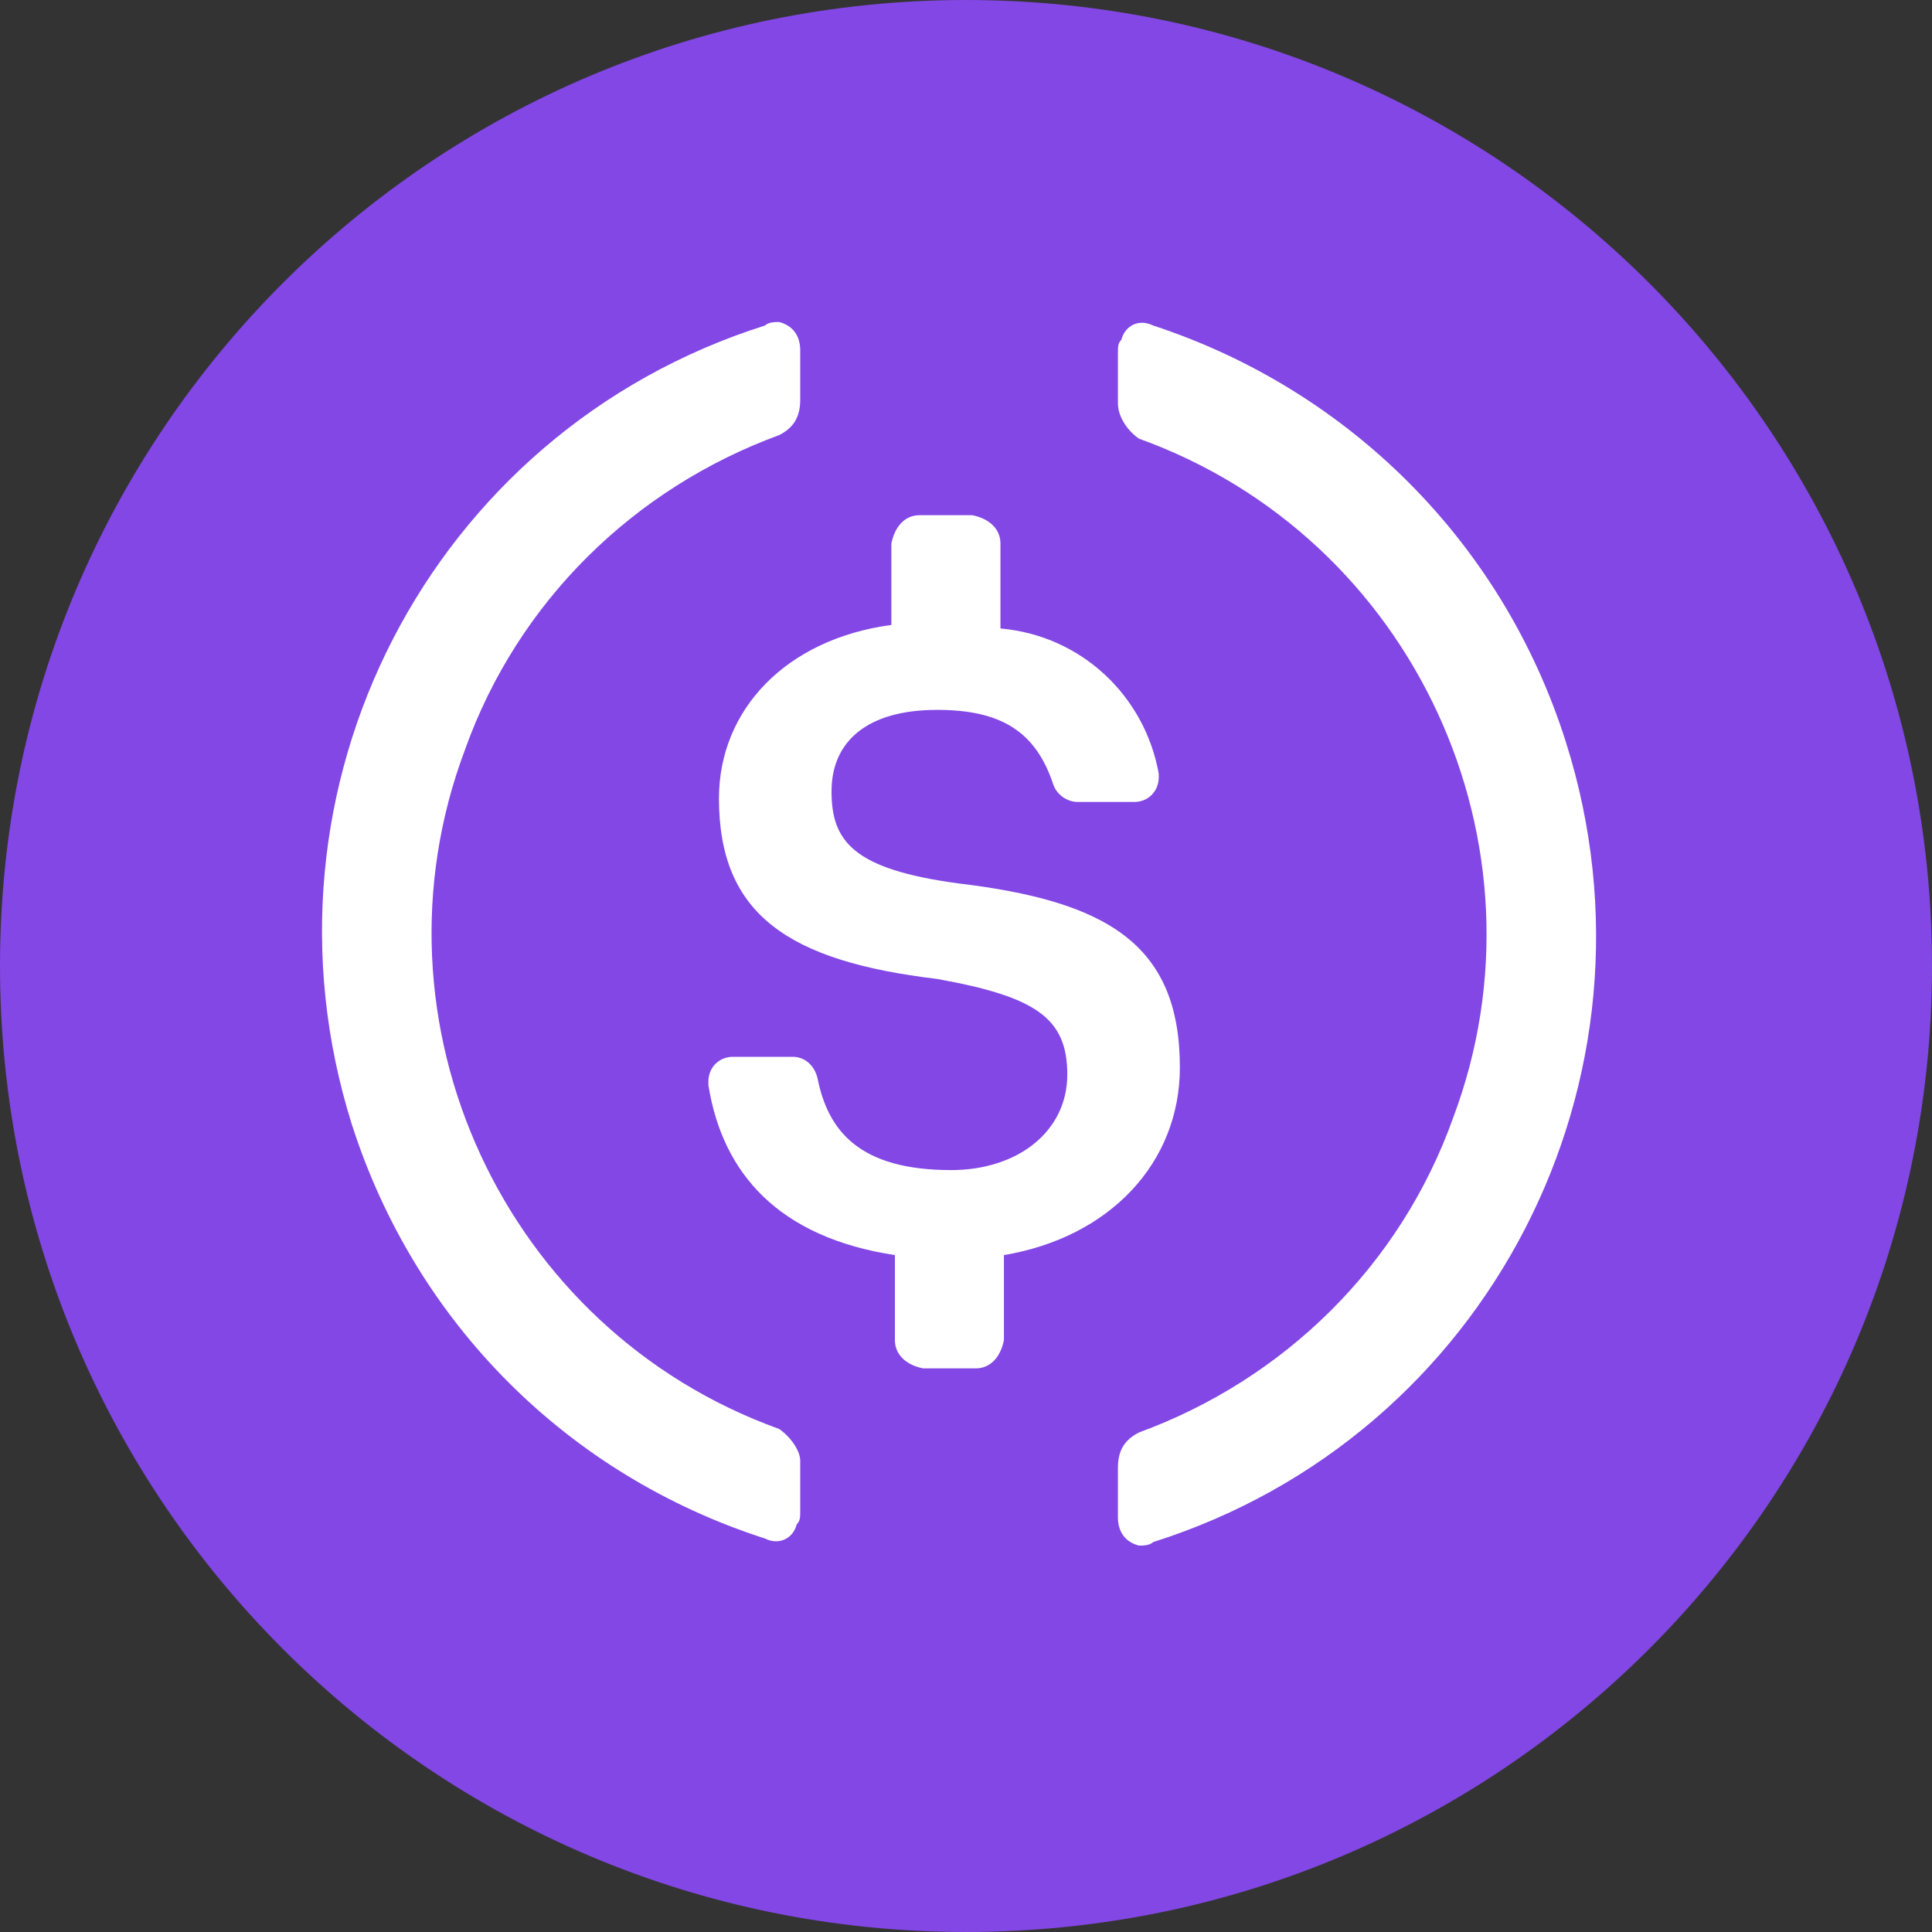
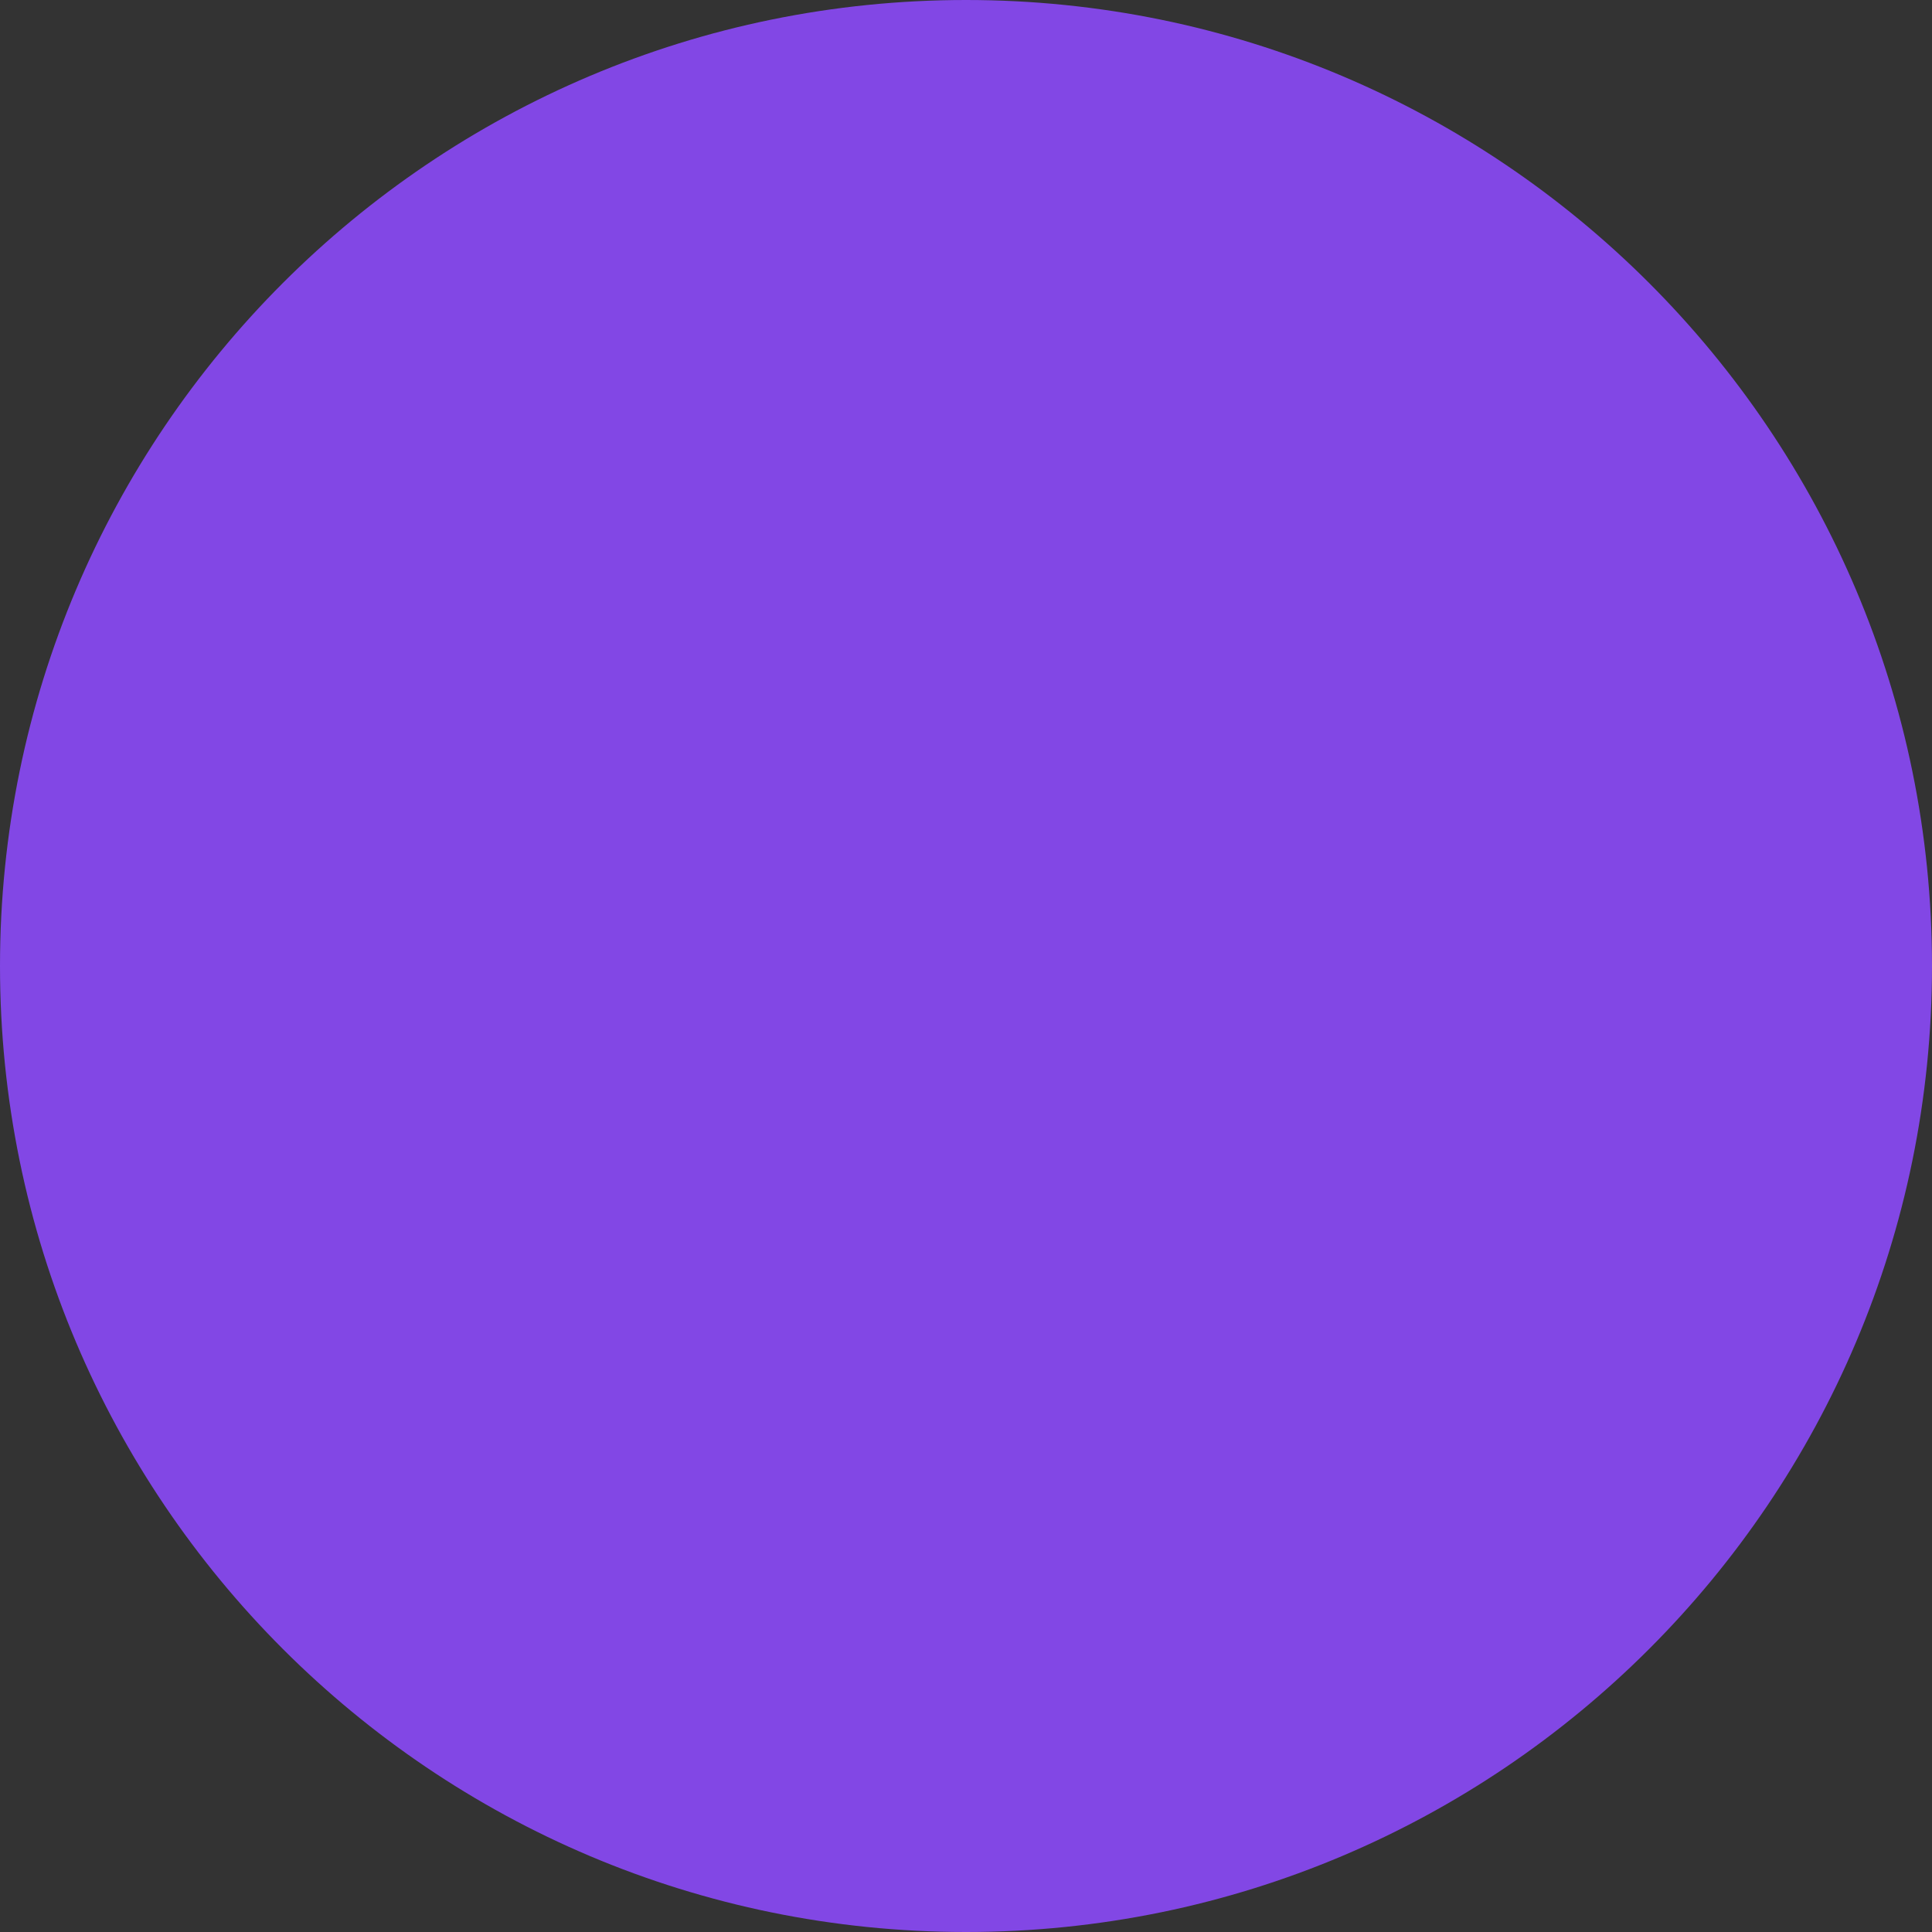
<svg xmlns="http://www.w3.org/2000/svg" width="30" height="30" viewBox="0 0 30 30" fill="none">
  <rect x="0" y="0" width="30" height="30" fill="#333333" stroke="none" />
  <path d="M15 30C23.284 30 30 23.284 30 15C30 6.716 23.284 0 15 0C6.716 0 0 6.716 0 15C0 23.284 6.716 30 15 30Z" fill="#8247E5" />
-   <path d="M18.321 16.575C18.321 14.651 17.174 13.992 14.879 13.717C13.24 13.497 12.912 13.057 12.912 12.288C12.912 11.518 13.459 11.023 14.551 11.023C15.535 11.023 16.081 11.353 16.354 12.178C16.409 12.343 16.573 12.453 16.737 12.453H17.611C17.829 12.453 17.993 12.288 17.993 12.068V12.013C17.775 10.803 16.791 9.869 15.535 9.759V8.44C15.535 8.22 15.371 8.055 15.098 8H14.278C14.06 8 13.896 8.165 13.841 8.44V9.704C12.202 9.924 11.164 11.023 11.164 12.398C11.164 14.212 12.257 14.926 14.551 15.201C16.081 15.476 16.573 15.806 16.573 16.685C16.573 17.565 15.808 18.169 14.77 18.169C13.349 18.169 12.858 17.565 12.694 16.74C12.639 16.52 12.475 16.41 12.311 16.41H11.382C11.164 16.41 11 16.575 11 16.795V16.85C11.219 18.224 12.093 19.214 13.896 19.489V20.808C13.896 21.028 14.06 21.193 14.333 21.248H15.152C15.371 21.248 15.535 21.083 15.589 20.808V19.489C17.229 19.214 18.321 18.059 18.321 16.575Z" fill="white" />
-   <path d="M12.097 22.188C7.822 20.65 5.63 15.873 7.219 11.645C8.041 9.338 9.85 7.581 12.097 6.757C12.316 6.647 12.426 6.483 12.426 6.208V5.439C12.426 5.22 12.316 5.055 12.097 5C12.042 5 11.933 5 11.878 5.055C6.671 6.702 3.821 12.249 5.465 17.465C6.452 20.54 8.809 22.902 11.878 23.89C12.097 24 12.316 23.89 12.371 23.671C12.426 23.616 12.426 23.561 12.426 23.451V22.682C12.426 22.517 12.261 22.298 12.097 22.188ZM17.907 5.055C17.687 4.945 17.468 5.055 17.413 5.275C17.359 5.329 17.359 5.384 17.359 5.494V6.263C17.359 6.483 17.523 6.702 17.687 6.812C21.962 8.35 24.155 13.127 22.565 17.355C21.743 19.662 19.934 21.419 17.687 22.243C17.468 22.353 17.359 22.517 17.359 22.792V23.561C17.359 23.78 17.468 23.945 17.687 24C17.742 24 17.852 24 17.907 23.945C23.113 22.298 25.963 16.751 24.319 11.535C23.333 8.405 20.921 6.043 17.907 5.055Z" fill="white" />
</svg>